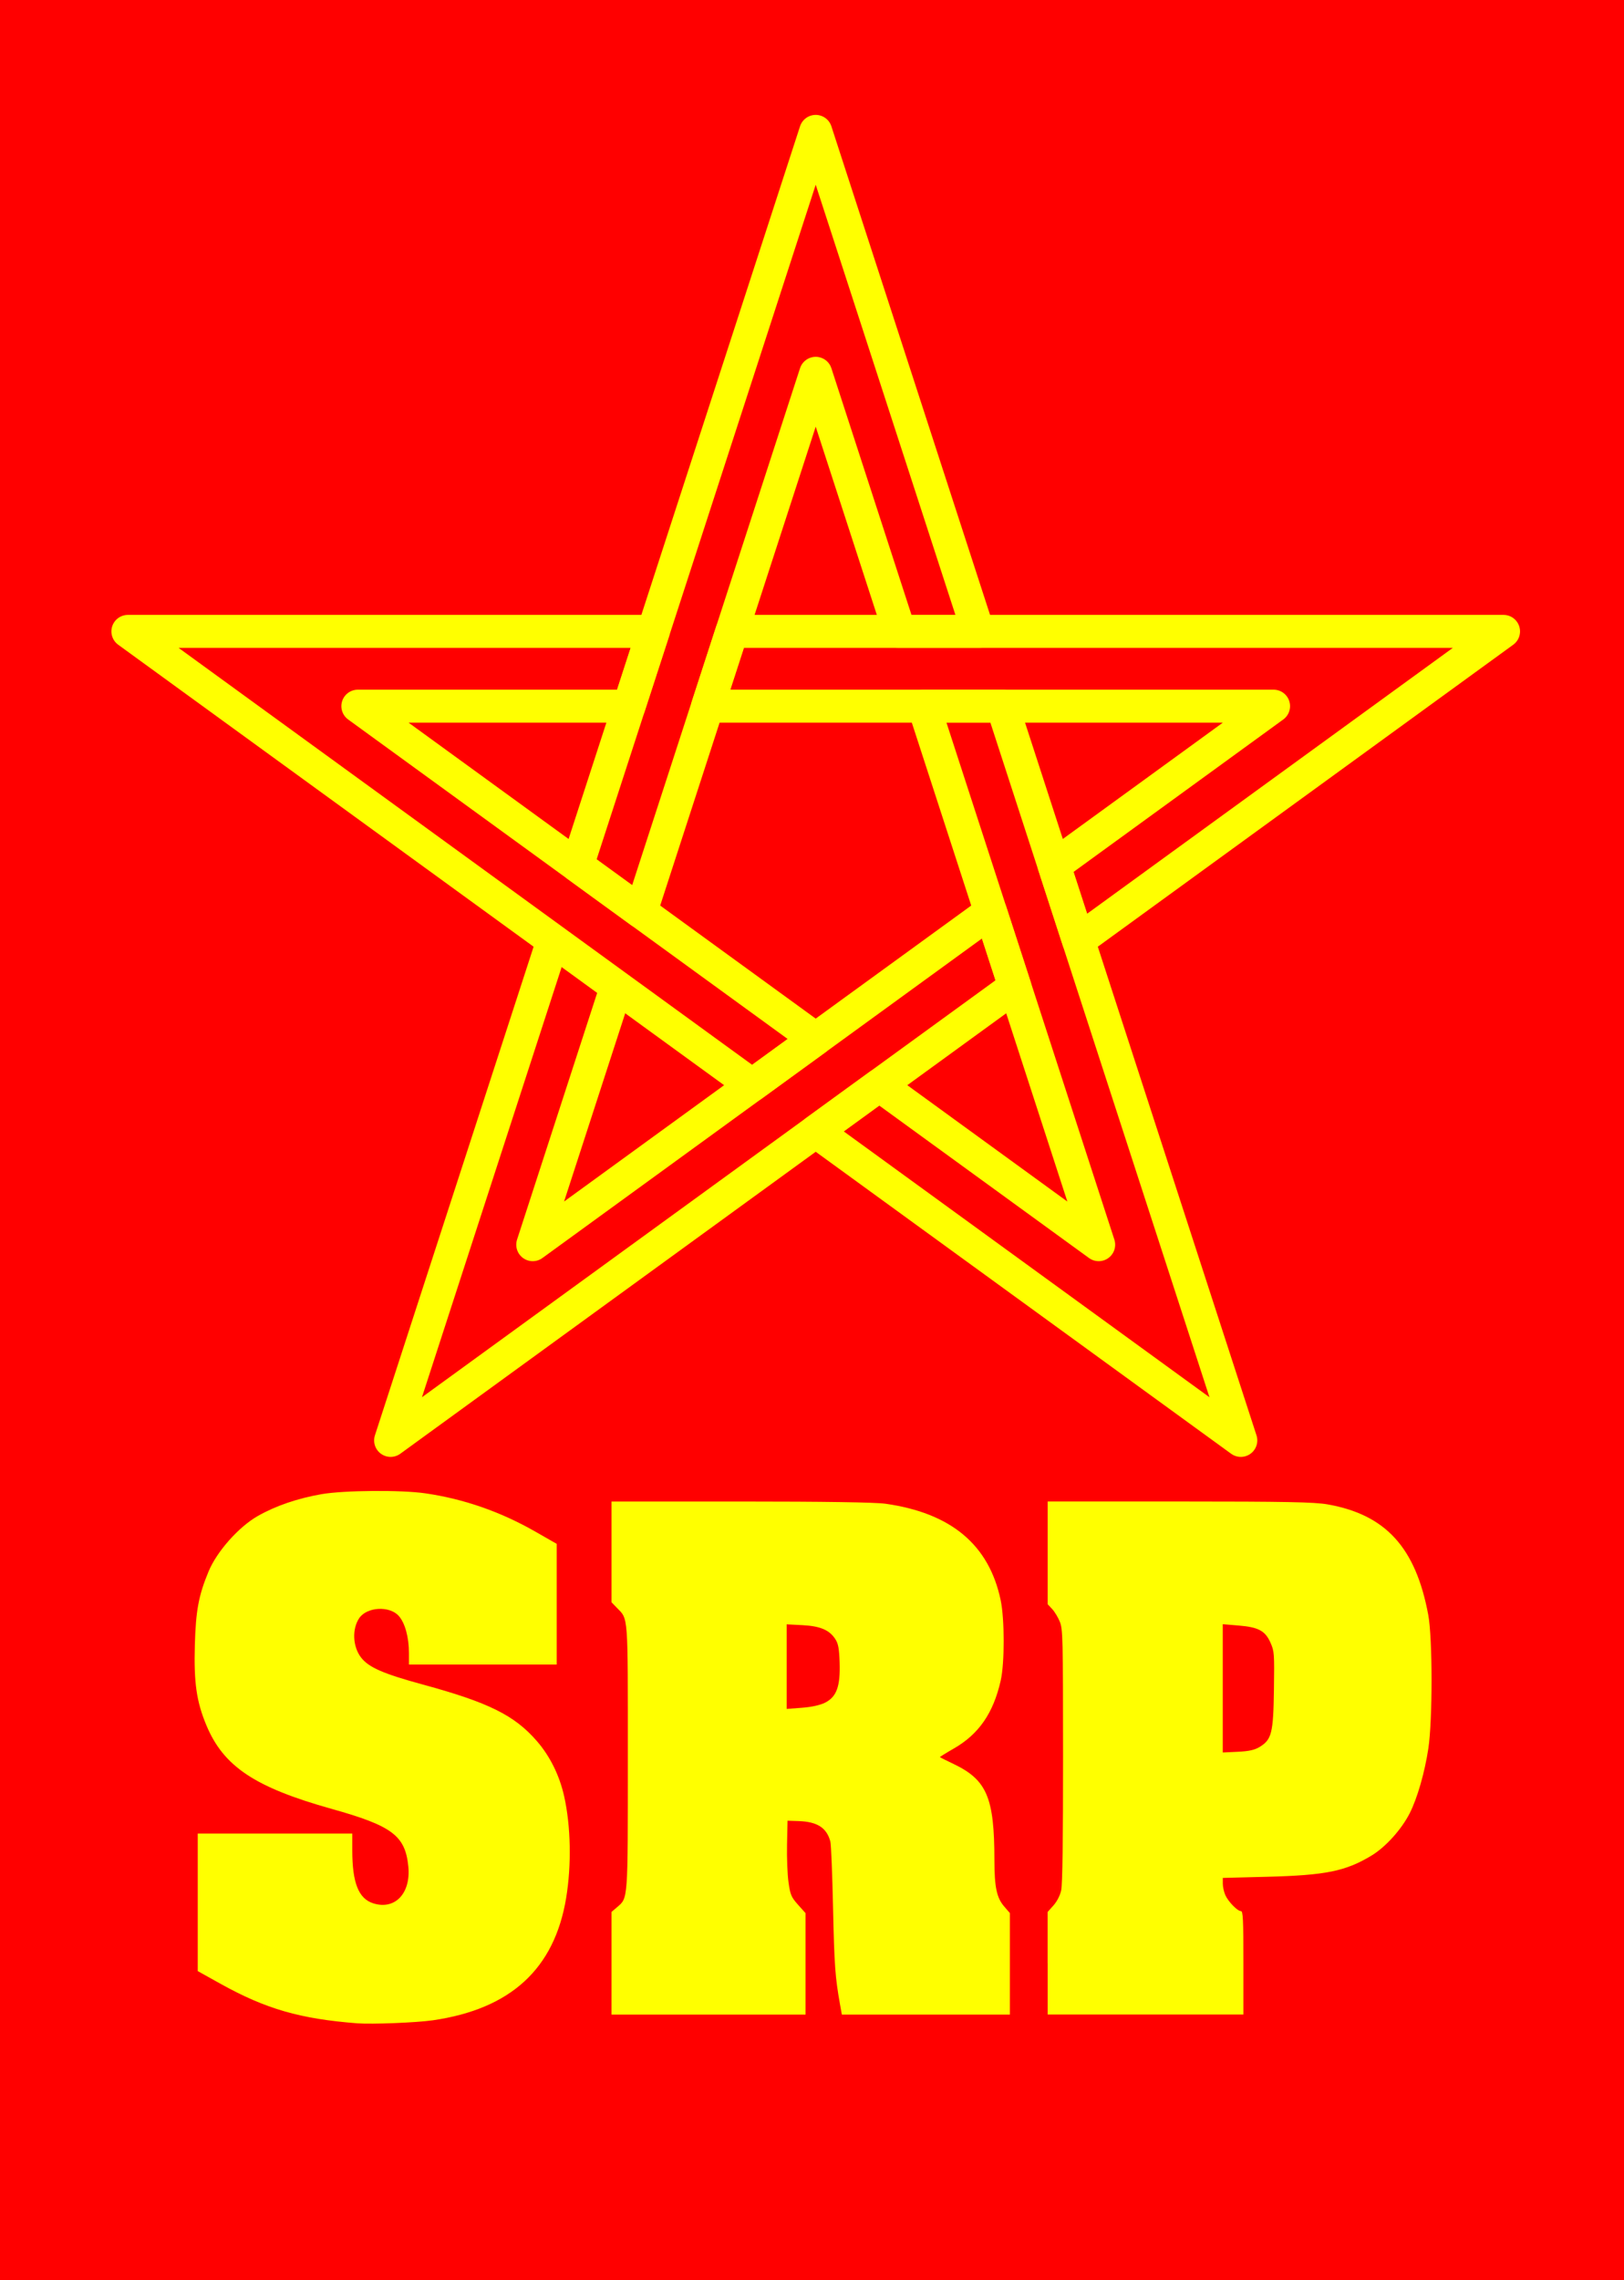
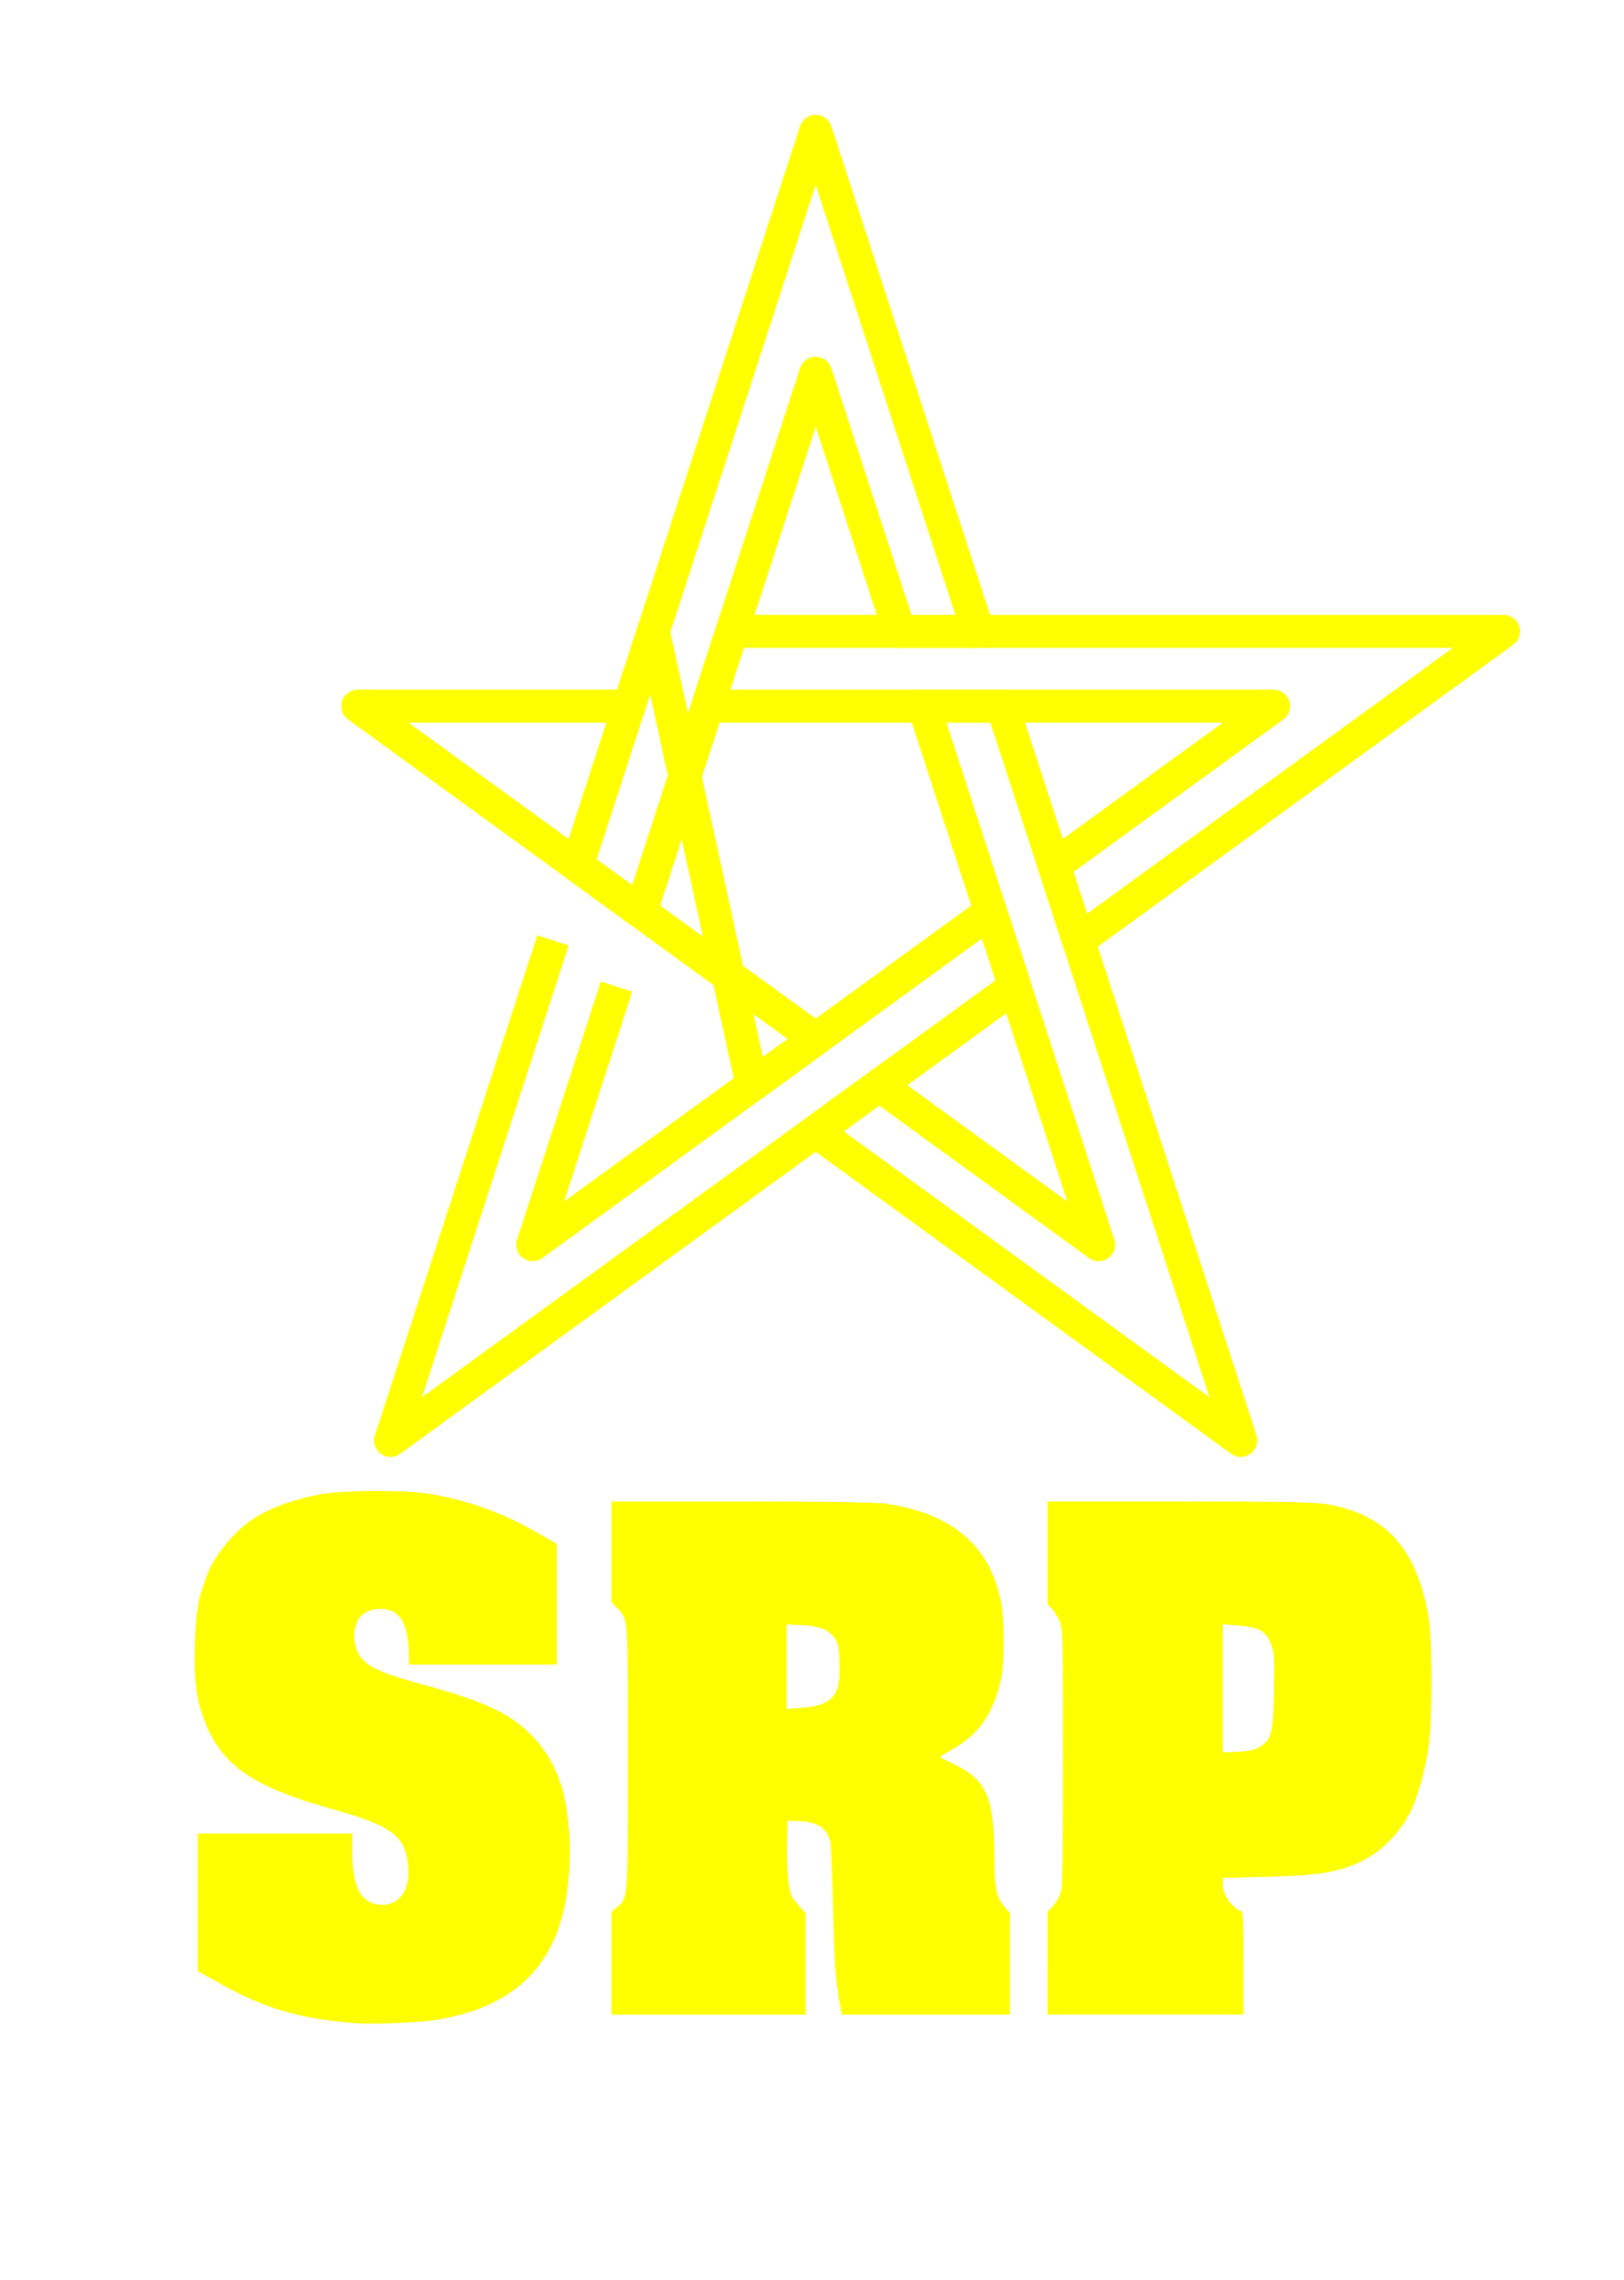
<svg xmlns="http://www.w3.org/2000/svg" width="213.777" height="300" viewBox="0 0 56.562 79.375" version="1.1" id="svg5" xml:space="preserve">
  <defs id="defs2" />
  <g id="layer1">
-     <rect style="fill:#ff0000;fill-opacity:1;stroke:none;stroke-width:0.164;stroke-miterlimit:90;stop-color:#000000" id="rect281" width="56.562" height="79.375" x="-1.4210855e-14" y="7.1054274e-15" />
    <g id="g2939" transform="matrix(1.235,0,0,1.235,-69.711,-11.833)">
      <path style="fill:#ffff00;fill-opacity:1;stroke:none;stroke-width:0.052;stroke-opacity:1" d="M 66.526,66.612 C 64.91,66.487 63.941,66.207 62.666,65.498 L 62.023,65.14 V 63.202 61.264 h 2.179 2.179 v 0.474 c 0,0.917 0.178,1.363 0.596,1.493 0.612,0.191 1.061,-0.286 0.984,-1.046 -0.088,-0.864 -0.456,-1.14 -2.16,-1.617 -2.168,-0.607 -3.051,-1.196 -3.535,-2.358 -0.278,-0.667 -0.355,-1.199 -0.325,-2.263 0.027,-0.968 0.107,-1.397 0.387,-2.071 0.235,-0.566 0.852,-1.26 1.392,-1.566 0.503,-0.285 1.118,-0.495 1.792,-0.613 0.63,-0.11 2.246,-0.123 2.929,-0.024 1.082,0.157 2.121,0.518 3.098,1.077 l 0.607,0.347 v 1.701 1.701 H 70.061 67.979 v -0.326 c 0,-0.443 -0.112,-0.849 -0.288,-1.045 -0.262,-0.291 -0.898,-0.255 -1.114,0.063 -0.206,0.304 -0.185,0.798 0.047,1.104 0.214,0.283 0.623,0.462 1.754,0.77 1.848,0.503 2.578,0.865 3.209,1.592 0.37,0.426 0.638,0.968 0.769,1.555 0.189,0.845 0.21,1.935 0.056,2.869 -0.331,1.996 -1.562,3.126 -3.755,3.445 -0.458,0.067 -1.719,0.117 -2.13,0.086 z m 7.166,-1.693 v -1.447 l 0.15,-0.128 c 0.32,-0.274 0.31,-0.145 0.31,-4.237 0,-4.1 0.017,-3.87 -0.317,-4.215 l -0.143,-0.148 v -1.42 -1.42 l 3.644,1.56e-4 c 2.349,10e-5 3.798,0.022 4.079,0.062 1.853,0.262 2.922,1.155 3.251,2.716 0.113,0.537 0.114,1.769 0.002,2.267 -0.207,0.918 -0.617,1.512 -1.321,1.916 -0.223,0.128 -0.4,0.238 -0.394,0.245 0.007,0.007 0.18,0.093 0.385,0.191 0.94,0.45 1.151,0.947 1.152,2.71 5.48e-4,0.76 0.064,1.061 0.274,1.305 l 0.162,0.188 v 1.431 1.431 h -2.369 -2.369 l -0.053,-0.294 c -0.136,-0.763 -0.159,-1.082 -0.195,-2.705 -0.021,-0.956 -0.055,-1.801 -0.076,-1.878 -0.104,-0.39 -0.368,-0.56 -0.896,-0.578 l -0.312,-0.01 -0.014,0.673 c -0.008,0.37 0.011,0.849 0.042,1.065 0.05,0.353 0.077,0.416 0.268,0.63 l 0.212,0.237 v 1.43 1.43 h -2.736 -2.736 z m 6.028,-7.348 c 0.321,-0.165 0.427,-0.46 0.405,-1.129 -0.013,-0.39 -0.038,-0.528 -0.117,-0.652 -0.166,-0.263 -0.426,-0.375 -0.929,-0.401 l -0.448,-0.023 v 1.192 1.192 l 0.433,-0.033 c 0.277,-0.021 0.514,-0.074 0.656,-0.146 z m 6.271,7.348 v -1.446 l 0.165,-0.185 c 0.1,-0.113 0.186,-0.28 0.218,-0.428 0.035,-0.163 0.053,-1.409 0.052,-3.792 -9.5e-4,-3.33 -0.007,-3.562 -0.09,-3.773 -0.049,-0.123 -0.147,-0.285 -0.217,-0.36 l -0.127,-0.136 v -1.448 -1.448 l 3.716,3.39e-4 c 2.989,2.54e-4 3.806,0.016 4.176,0.081 1.641,0.288 2.488,1.216 2.841,3.115 0.123,0.659 0.124,2.959 0.003,3.764 -0.103,0.678 -0.311,1.404 -0.525,1.825 -0.234,0.461 -0.684,0.959 -1.084,1.199 -0.731,0.439 -1.287,0.551 -2.941,0.594 l -1.247,0.032 v 0.163 c 0,0.089 0.032,0.234 0.071,0.321 0.083,0.187 0.343,0.452 0.441,0.452 0.058,0 0.069,0.234 0.069,1.457 v 1.457 h -2.76 -2.76 v -1.446 z m 5.977,-6.096 c 0.342,-0.208 0.388,-0.392 0.405,-1.622 0.014,-1.018 0.01,-1.076 -0.097,-1.317 -0.148,-0.336 -0.34,-0.439 -0.902,-0.485 l -0.444,-0.037 v 1.808 1.808 l 0.424,-0.02 c 0.309,-0.014 0.475,-0.051 0.614,-0.135 z" id="path2455" />
      <g id="g3149" transform="matrix(0.084,0,0,0.084,58.499,12.605)" style="fill:none;stroke:#ffff00;stroke-width:11.064;stroke-linejoin:round;stroke-dasharray:none;stroke-opacity:1">
        <path id="path2241" d="m 169.366,254.477 c 6.911,5.021 14.051,10.21 21.339,15.504 7.486,-23.04 53.414,-164.388 58.715,-180.708 5.304,16.32 15.761,48.502 28.139,86.597 h 26.377 L 249.42,8.09 Z" style="fill:none;stroke:#ffff00;stroke-width:11.064;stroke-linejoin:round;stroke-dasharray:none;stroke-opacity:1" />
        <path id="path2245" d="M 161.214,279.564 C 141.632,339.83 106.7,447.34 106.7,447.34 c 0,0 91.455,-66.444 142.721,-103.691 l 21.339,-15.504 45.527,-33.078 c -2.674,-8.231 -5.4,-16.621 -8.15,-25.087 l -58.716,42.66 -21.339,15.505 c -32.922,23.919 -60.361,43.854 -73.665,53.521 5.082,-15.638 15.563,-47.896 28.138,-86.599" style="fill:none;stroke:#ffff00;stroke-width:11.064;stroke-linejoin:round;stroke-dasharray:none;stroke-opacity:1" />
-         <path id="path2243" d="M 228.081,328.145 249.42,312.64 C 229.822,298.401 109.584,211.042 95.7,200.956 c 17.162,0 50.999,0 91.055,0 l 8.151,-25.086 H 18.493 Z" style="fill:none;stroke:#ffff00;stroke-width:11.064;stroke-linejoin:round;stroke-dasharray:none;stroke-opacity:1" />
+         <path id="path2243" d="M 228.081,328.145 249.42,312.64 C 229.822,298.401 109.584,211.042 95.7,200.956 c 17.162,0 50.999,0 91.055,0 l 8.151,-25.086 Z" style="fill:none;stroke:#ffff00;stroke-width:11.064;stroke-linejoin:round;stroke-dasharray:none;stroke-opacity:1" />
        <path id="path2247" d="m 312.086,200.956 c -8.655,0 -17.478,0 -26.378,0 7.279,22.403 53.635,165.071 58.717,180.709 -9.396,-6.827 -73.666,-53.521 -73.666,-53.521 L 249.42,343.648 392.142,447.34 Z" style="fill:none;stroke:#ffff00;stroke-width:11.064;stroke-linejoin:round;stroke-dasharray:none;stroke-opacity:1" />
        <path id="path2249" d="M 337.626,279.563 C 388.893,242.317 480.348,175.87 480.348,175.87 H 221.284 c -2.64,8.125 -5.368,16.521 -8.151,25.086 23.557,0 173.565,0 190.007,0 -13.303,9.665 -40.741,29.603 -73.664,53.521 z" style="fill:none;stroke:#ffff00;stroke-width:11.064;stroke-linejoin:round;stroke-dasharray:none;stroke-opacity:1" />
      </g>
    </g>
  </g>
</svg>